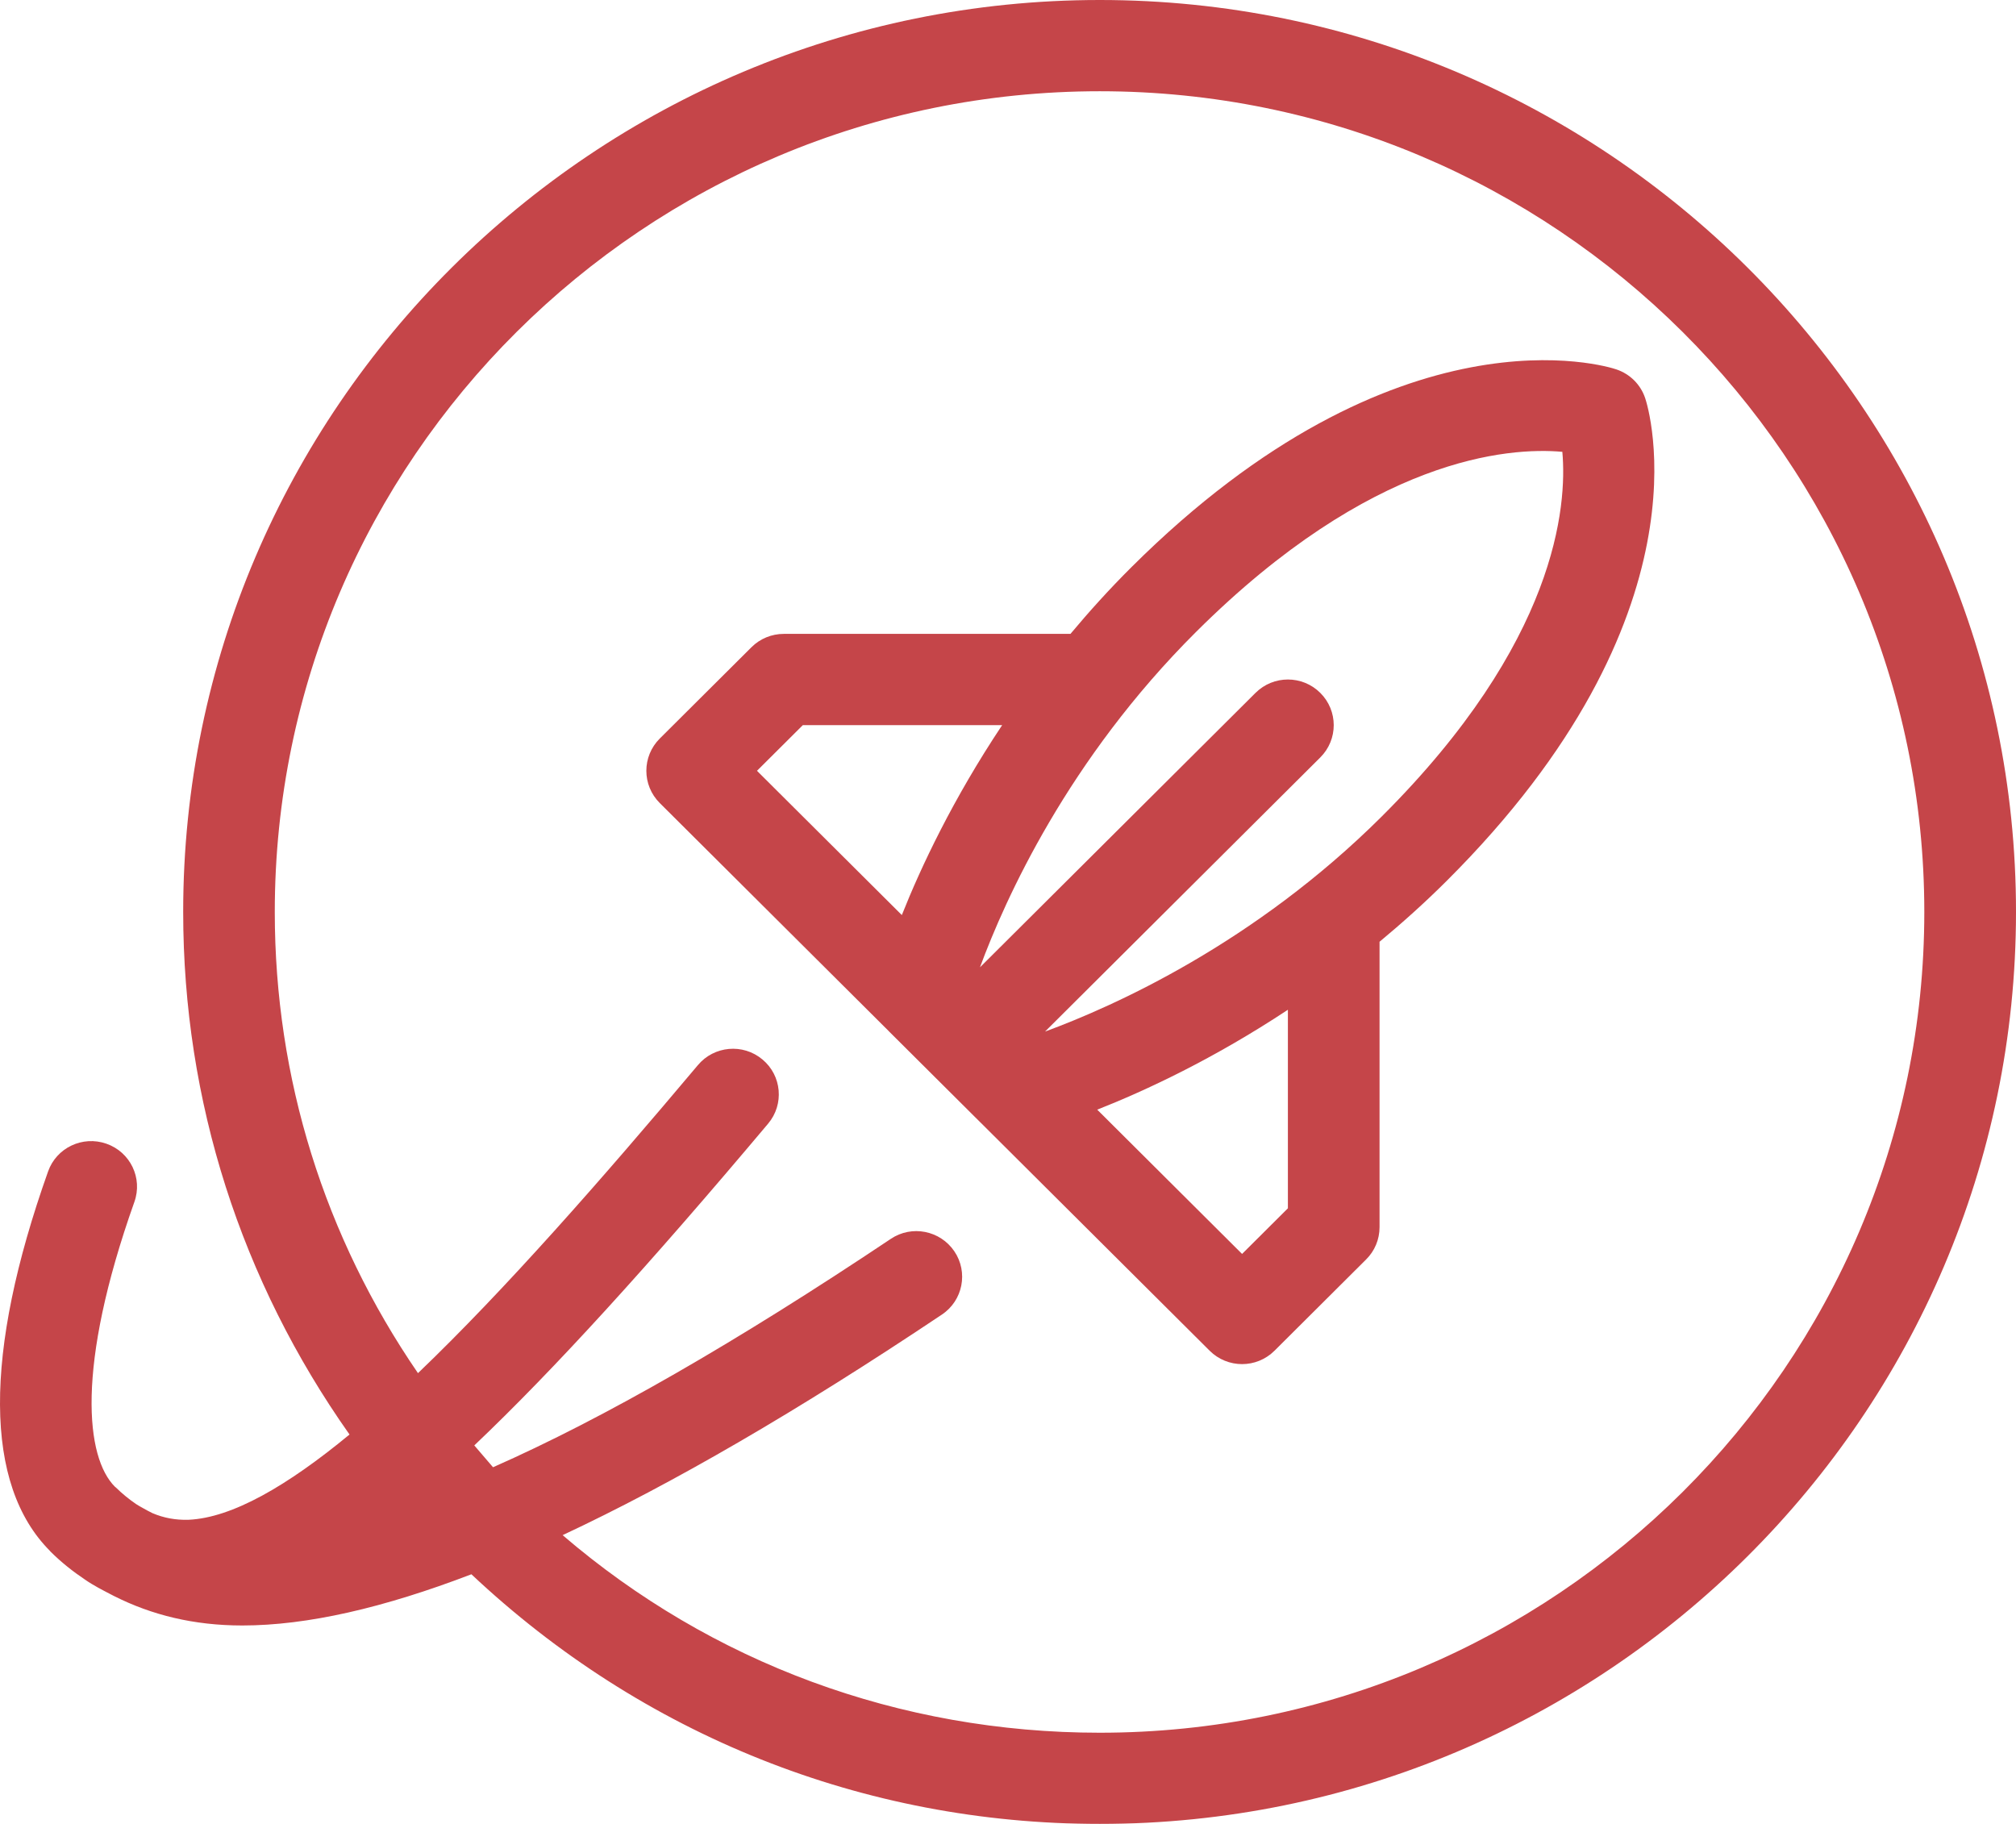
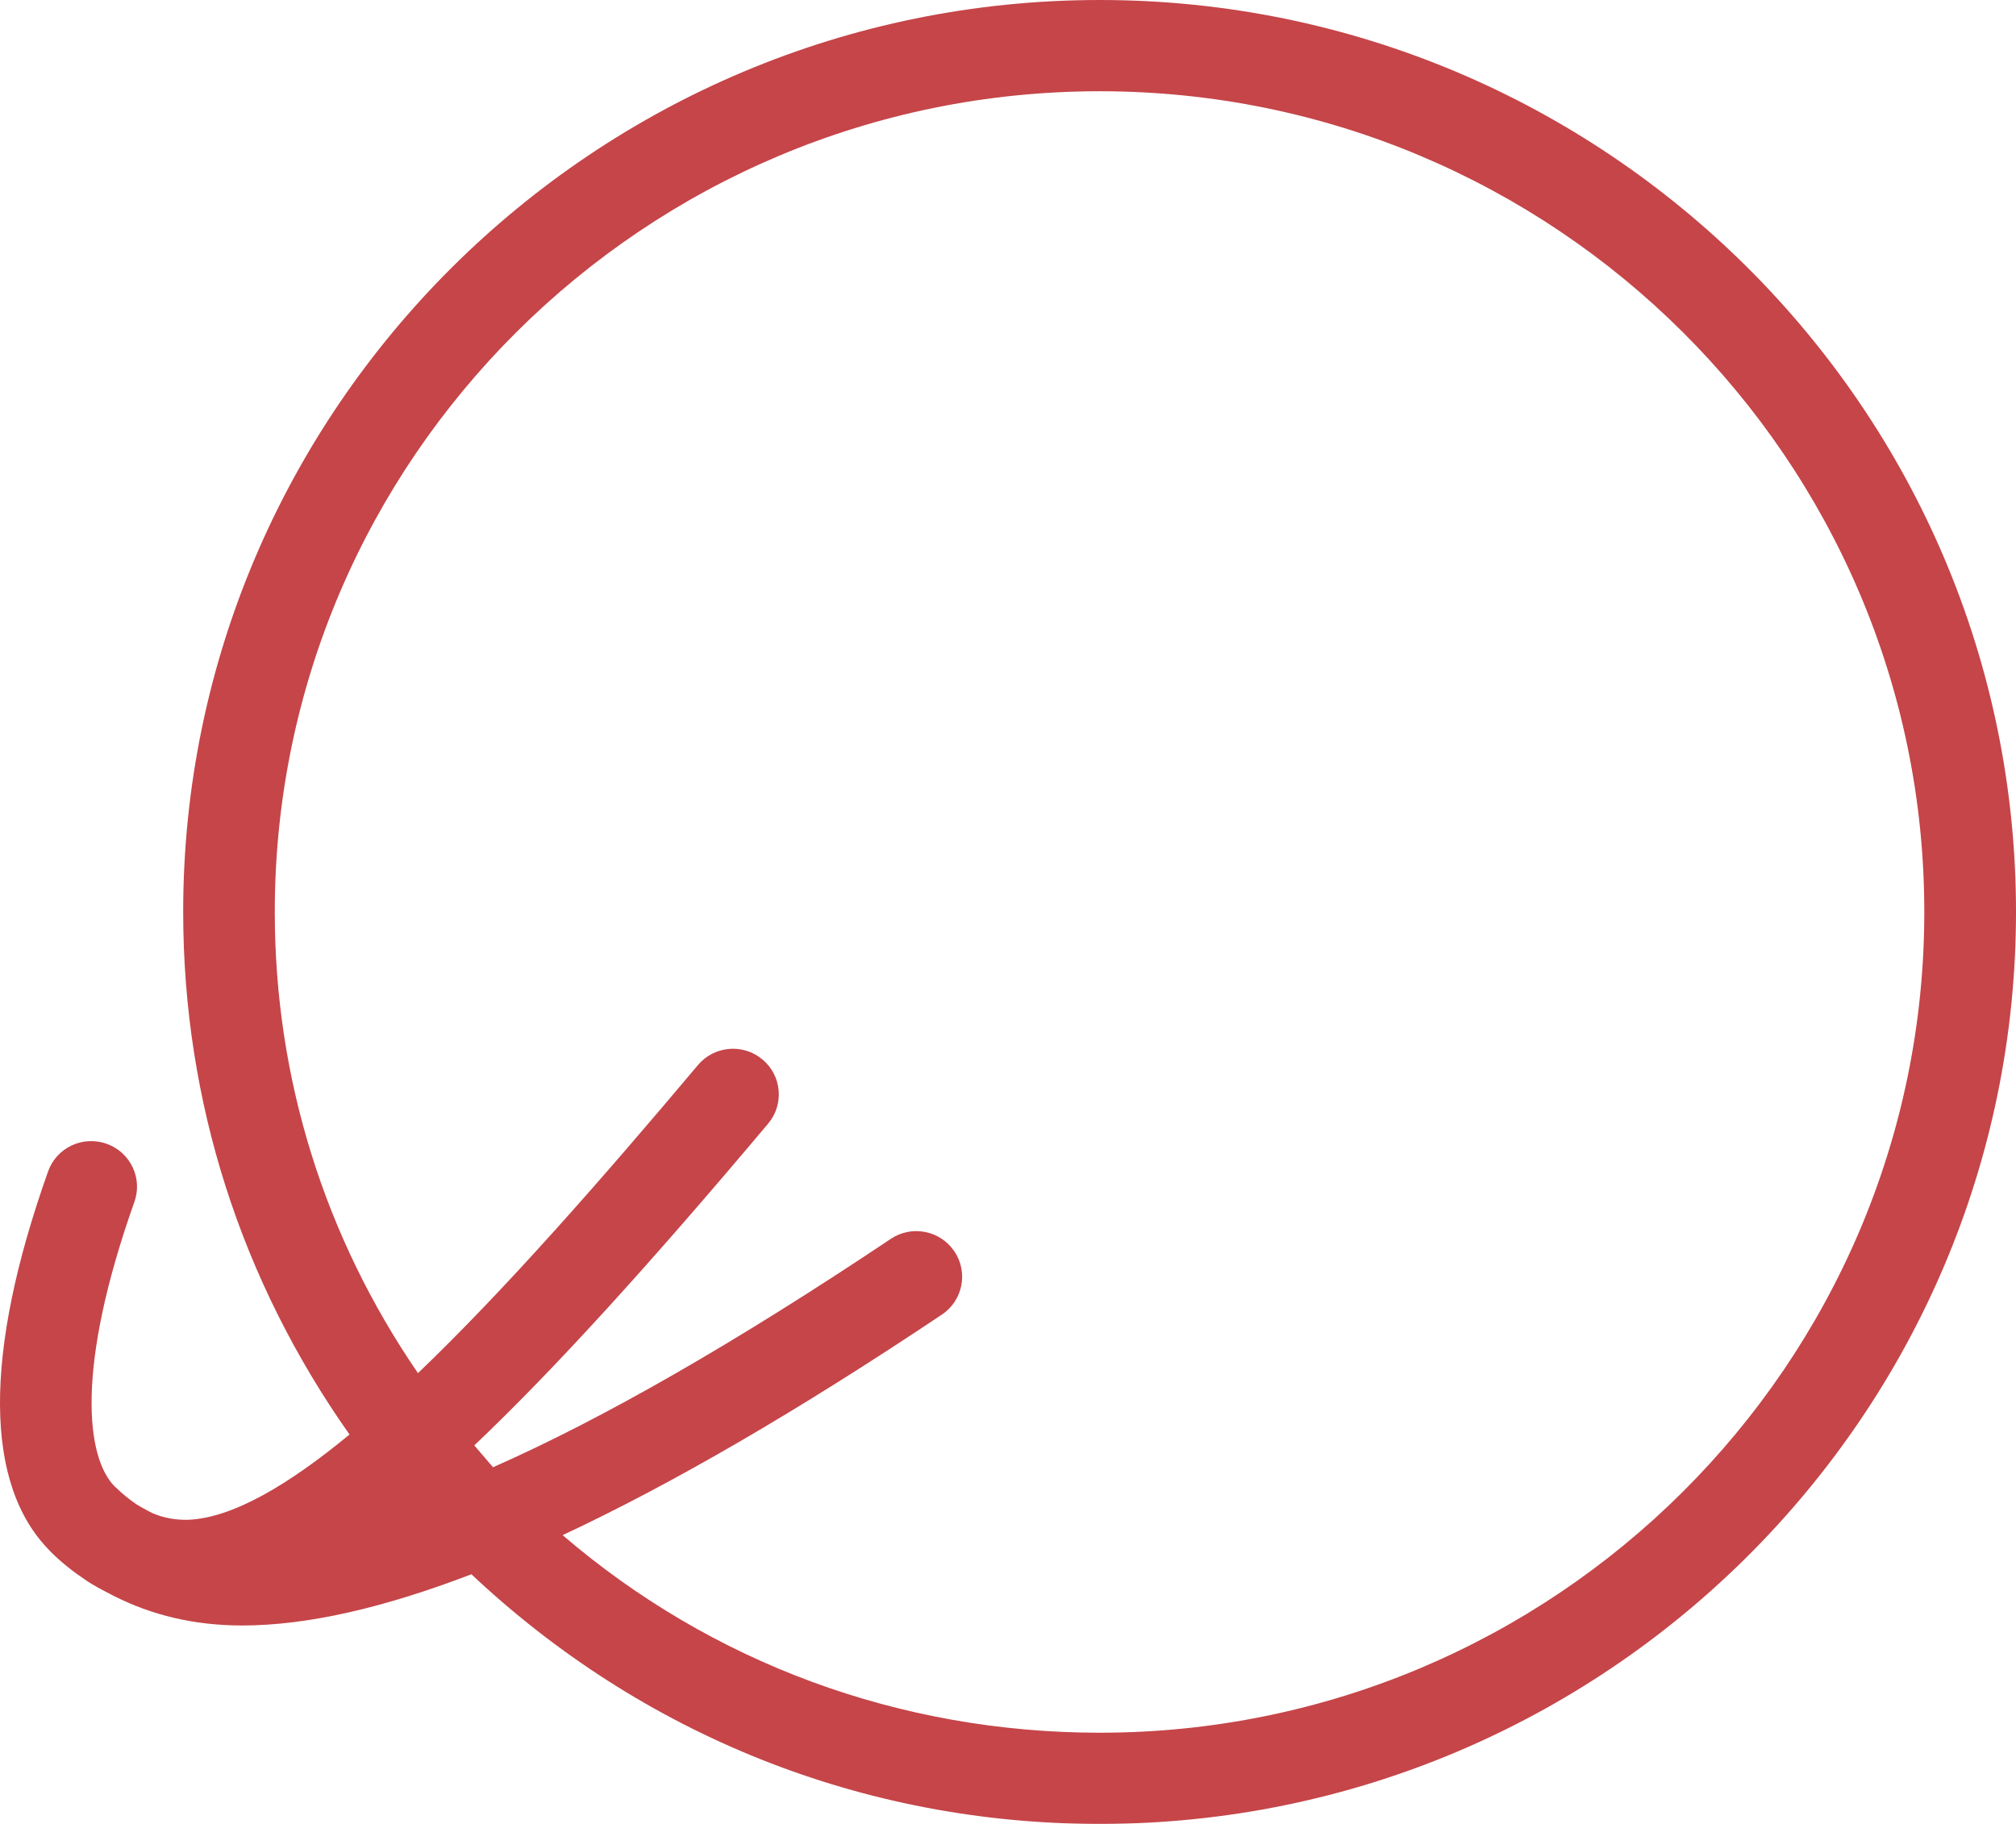
<svg xmlns="http://www.w3.org/2000/svg" width="210px" height="190px" viewBox="0 0 210 190" version="1.1">
  <title>spa-rocket-orbit</title>
  <desc>Created with Sketch.</desc>
  <defs />
  <g id="Page-1" stroke="none" stroke-width="1" fill="none" fill-rule="evenodd" opacity="0.829">
    <g id="Desktop-Site" transform="translate(-1251, -1800)" fill="#B91F24" fill-rule="nonzero">
      <g id="2nd-section" transform="translate(435, 813)">
        <g id="TRANSFERGESELLSCHAFT" transform="translate(24, 957)">
          <g id="spa-rocket-orbit" transform="translate(792, 30)">
            <path d="M114.56,0 C61.915,0 19.082,42.612 19.082,94.99 C19.082,114.713 25.106,133.418 36.408,149.435 C29.917,154.793 24.17,158.118 19.631,158.317 C18.285,158.356 17.058,158.127 15.875,157.624 C15.526,157.444 15.173,157.273 14.844,157.073 C14.624,156.945 14.4,156.835 14.18,156.684 C13.431,156.171 12.725,155.596 12.071,154.954 C12.042,154.926 12.013,154.912 11.985,154.883 C11.98,154.879 11.98,154.879 11.975,154.879 C8.935,151.843 7.871,142.462 13.999,125.201 C14.882,122.726 13.574,120.013 11.092,119.144 C8.601,118.266 5.875,119.567 5.007,122.037 C-1.742,141.023 -1.661,154.684 5.207,161.562 C5.217,161.571 5.222,161.59 5.231,161.6 C6.391,162.759 7.608,163.714 8.854,164.549 C9.727,165.157 10.677,165.637 11.617,166.126 C11.722,166.174 11.818,166.24 11.923,166.283 C15.789,168.226 20.161,169.328 25.239,169.328 C31.998,169.328 39.954,167.499 49.104,163.994 C66.907,180.738 89.908,190 114.56,190 C167.187,190 210,147.378 210,94.99 C210,42.612 167.187,0 114.56,0 Z M114.56,180.5 C93.688,180.5 74.081,173.199 58.607,159.918 C70.029,154.57 83.073,147.003 98.113,136.942 C100.303,135.48 100.881,132.525 99.411,130.35 C97.936,128.174 94.972,127.585 92.786,129.058 C76.677,139.831 62.898,147.749 51.357,152.845 L49.405,150.57 C57.719,142.676 67.633,131.765 80.014,117.049 C81.703,115.04 81.441,112.043 79.417,110.362 C77.393,108.666 74.377,108.946 72.697,110.955 C62.669,122.873 52.612,134.354 43.539,143.042 C33.802,128.839 28.623,112.352 28.623,94.995 C28.623,47.856 67.17,9.505 114.555,9.505 C161.917,9.505 200.449,47.856 200.449,94.995 C200.454,142.144 161.922,180.5 114.56,180.5 Z" id="Shape" />
-             <path d="M168.357,38.476 C167.45,38.162 145.679,31.373 117.841,59.1 C115.54,61.391 113.449,63.712 111.507,66.032 L81.649,66.032 C80.38,66.032 79.167,66.531 78.275,67.425 L68.728,76.933 C66.862,78.792 66.862,81.797 68.728,83.656 L92.576,107.409 C92.58,107.413 92.585,107.423 92.59,107.428 L102.137,116.936 C102.141,116.941 102.146,116.941 102.151,116.946 L126.008,140.708 C126.939,141.635 128.161,142.101 129.383,142.101 C130.605,142.101 131.827,141.635 132.758,140.708 L142.304,131.199 C143.202,130.31 143.703,129.103 143.703,127.838 L143.703,98.104 C146.032,96.169 148.367,94.082 150.667,91.791 C178.505,64.059 171.68,42.388 171.374,41.48 C170.901,40.059 169.785,38.951 168.357,38.476 Z M83.626,75.54 L104.39,75.54 C99.263,83.238 95.941,90.293 93.941,95.323 L78.852,80.295 L83.626,75.54 Z M134.156,125.87 L129.383,130.624 L114.294,115.595 C119.345,113.603 126.428,110.299 134.156,105.188 L134.156,125.87 Z M143.918,85.068 C130.662,98.266 116.051,104.813 108.858,107.461 L137.531,78.902 C139.397,77.043 139.397,74.038 137.531,72.179 C135.665,70.32 132.648,70.32 130.782,72.179 L102.079,100.767 C104.714,93.64 111.249,79.111 124.59,65.827 C142.872,47.618 157.126,46.567 162.744,47.067 C163.25,52.701 162.176,66.878 143.918,85.068 Z" id="Shape" />
          </g>
        </g>
      </g>
    </g>
  </g>
</svg>